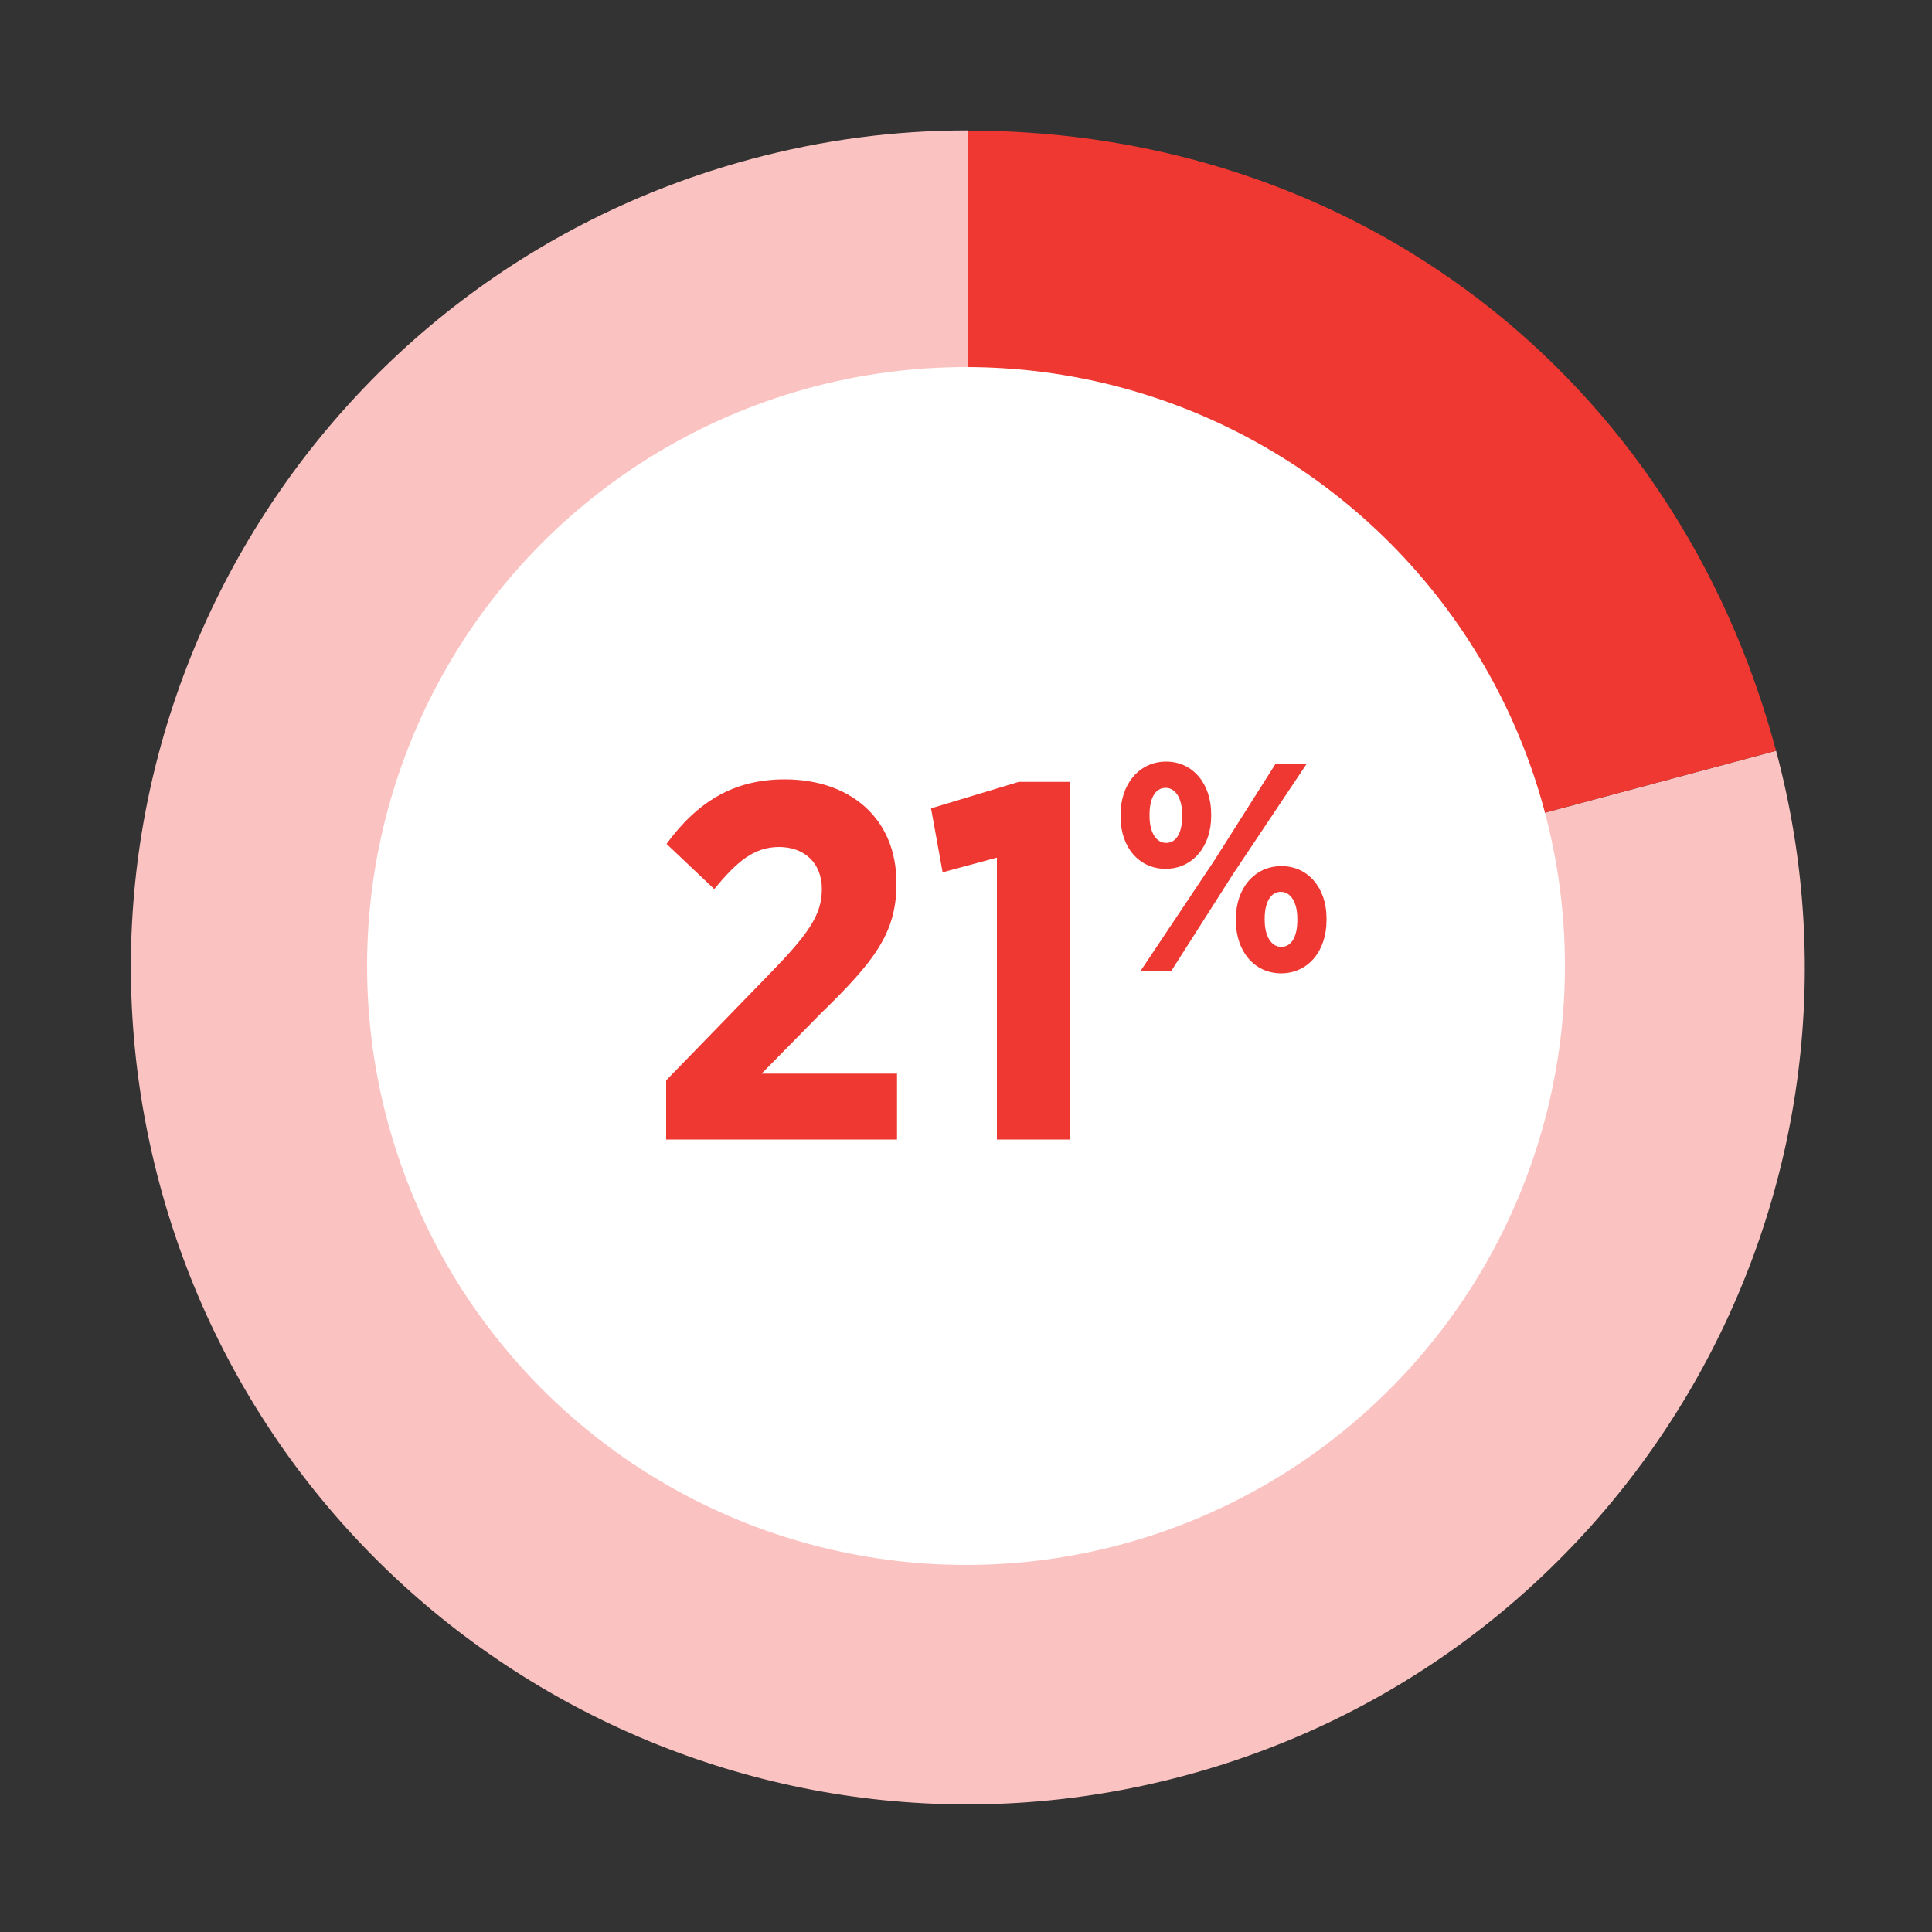
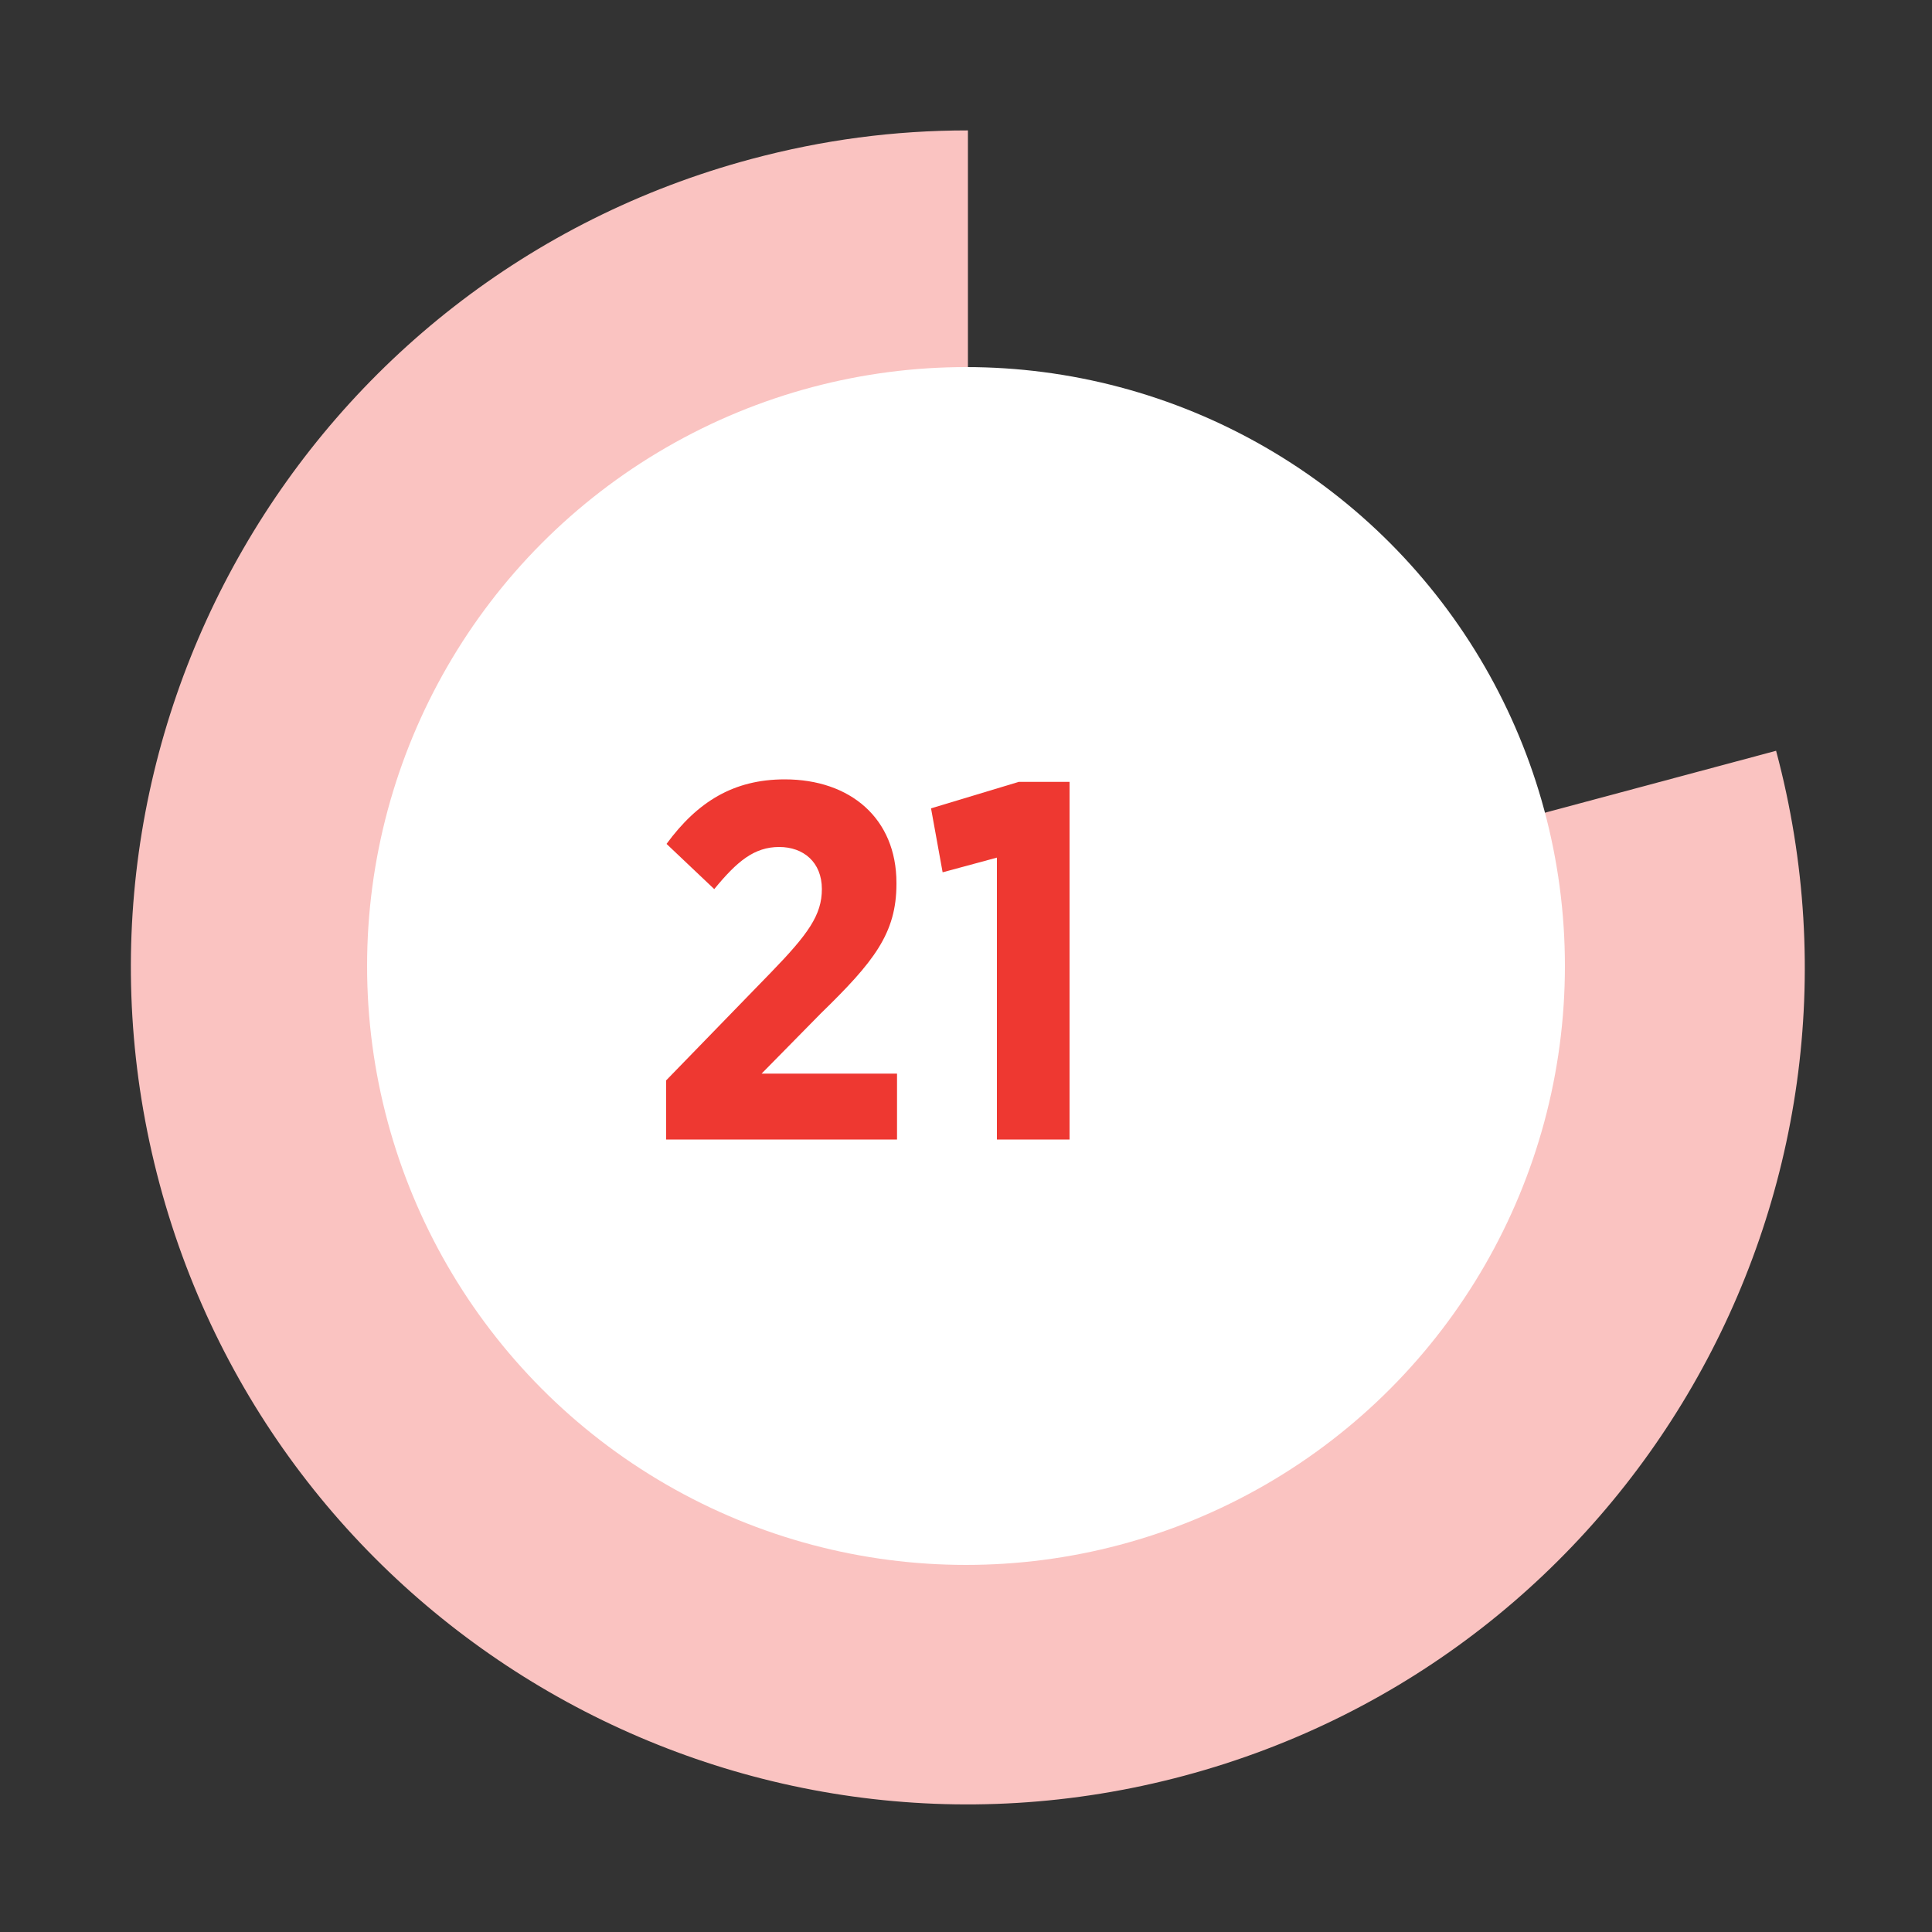
<svg xmlns="http://www.w3.org/2000/svg" version="1.1" id="Layer_1" x="0px" y="0px" viewBox="0 0 100 100" style="enable-background:new 0 0 100 100;" xml:space="preserve">
  <rect x="0" y="0" width="100" height="100" fill="#333333" stroke="none" />
  <style type="text/css">
	.st0{fill:#FAC3C1;}
	.st1{fill:#EE3831;}
	.st2{fill:#FFFFFF;}
</style>
  <g>
    <g>
      <g>
        <g>
          <path class="st0" d="M50.09,50.07l41.84-11.21c6.19,23.11-7.52,46.86-30.63,53.05C38.2,98.1,14.45,84.39,8.26,61.28      s7.52-46.86,30.63-53.05c3.7-0.99,7.38-1.48,11.21-1.48V50.07z" />
        </g>
      </g>
      <g>
        <g>
-           <path class="st1" d="M50.09,50.07V6.76c20.09,0,36.64,12.69,41.84,32.1L50.09,50.07z" />
-         </g>
+           </g>
      </g>
    </g>
    <g>
      <g>
		</g>
      <g>
		</g>
    </g>
  </g>
  <g>
    <circle class="st2" cx="50" cy="50" r="31" />
  </g>
  <g>
    <path class="st1" d="M34.48,55.92l5.41-5.57c1.94-2,2.65-2.99,2.65-4.33c0-1.39-0.95-2.18-2.21-2.18c-1.29,0-2.18,0.74-3.36,2.18   l-2.47-2.34c1.6-2.18,3.47-3.34,6.12-3.34c3.39,0,5.78,2.02,5.78,5.36v0.05c0,2.57-1.18,4.04-3.91,6.7l-3.07,3.12h7.01v3.41H34.48   V55.92z" />
    <path class="st1" d="M51.6,44.39l-2.81,0.76l-0.6-3.31l4.54-1.37h2.63v18.51H51.6V44.39z" />
-     <path class="st1" d="M58,42.28v-0.12c0-1.56,0.95-2.74,2.36-2.74c1.39,0,2.33,1.16,2.33,2.71v0.12c0,1.55-0.95,2.72-2.36,2.72   C58.93,44.97,58,43.82,58,42.28z M66.02,39.54h1.61l-3.8,5.69l-3.2,5.02h-1.59l3.8-5.69L66.02,39.54z M59.5,42.16v0.08   c0,0.84,0.34,1.39,0.86,1.39c0.54,0,0.83-0.55,0.83-1.38v-0.08c0-0.84-0.34-1.39-0.86-1.39C59.79,40.78,59.5,41.33,59.5,42.16z    M63.97,47.67v-0.12c0-1.56,0.95-2.72,2.36-2.72c1.39,0,2.33,1.15,2.33,2.69v0.12c0,1.56-0.93,2.74-2.36,2.74   C64.9,50.37,63.97,49.21,63.97,47.67z M67.15,47.63v-0.08c0-0.84-0.34-1.39-0.86-1.39c-0.52,0-0.83,0.55-0.83,1.38v0.08   c0,0.84,0.34,1.39,0.86,1.39C66.86,49.01,67.15,48.46,67.15,47.63z" />
  </g>
</svg>